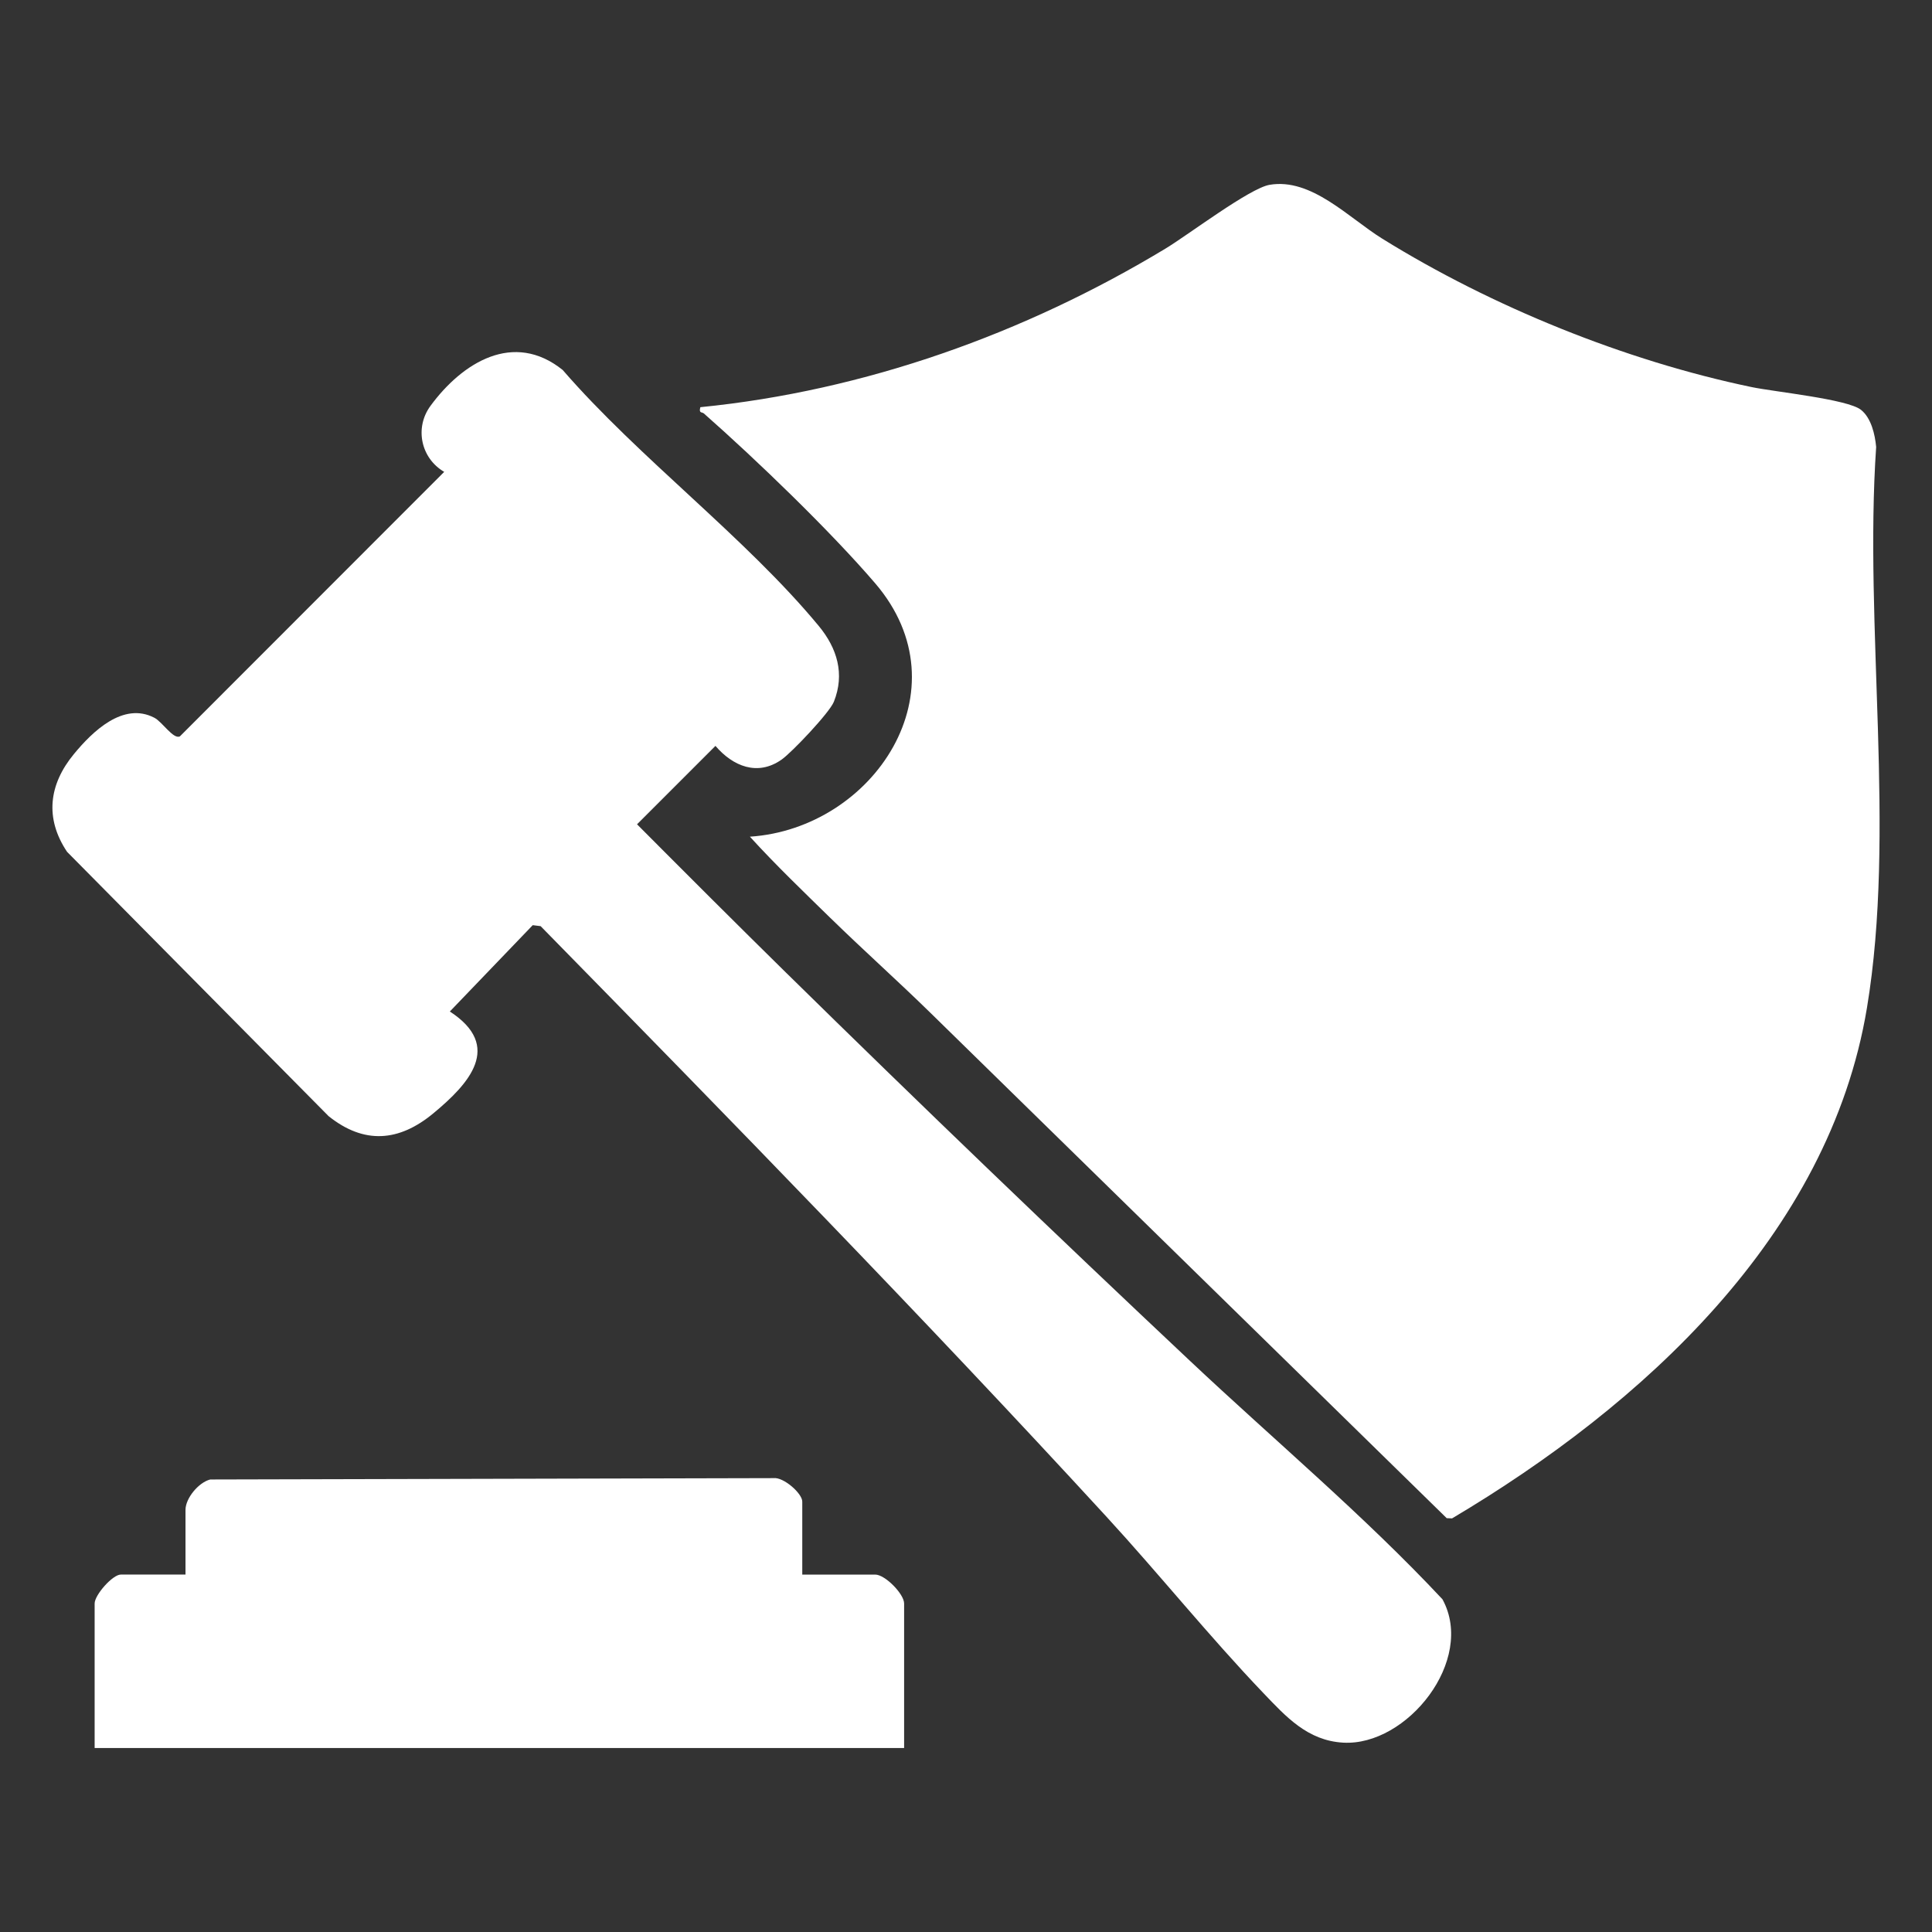
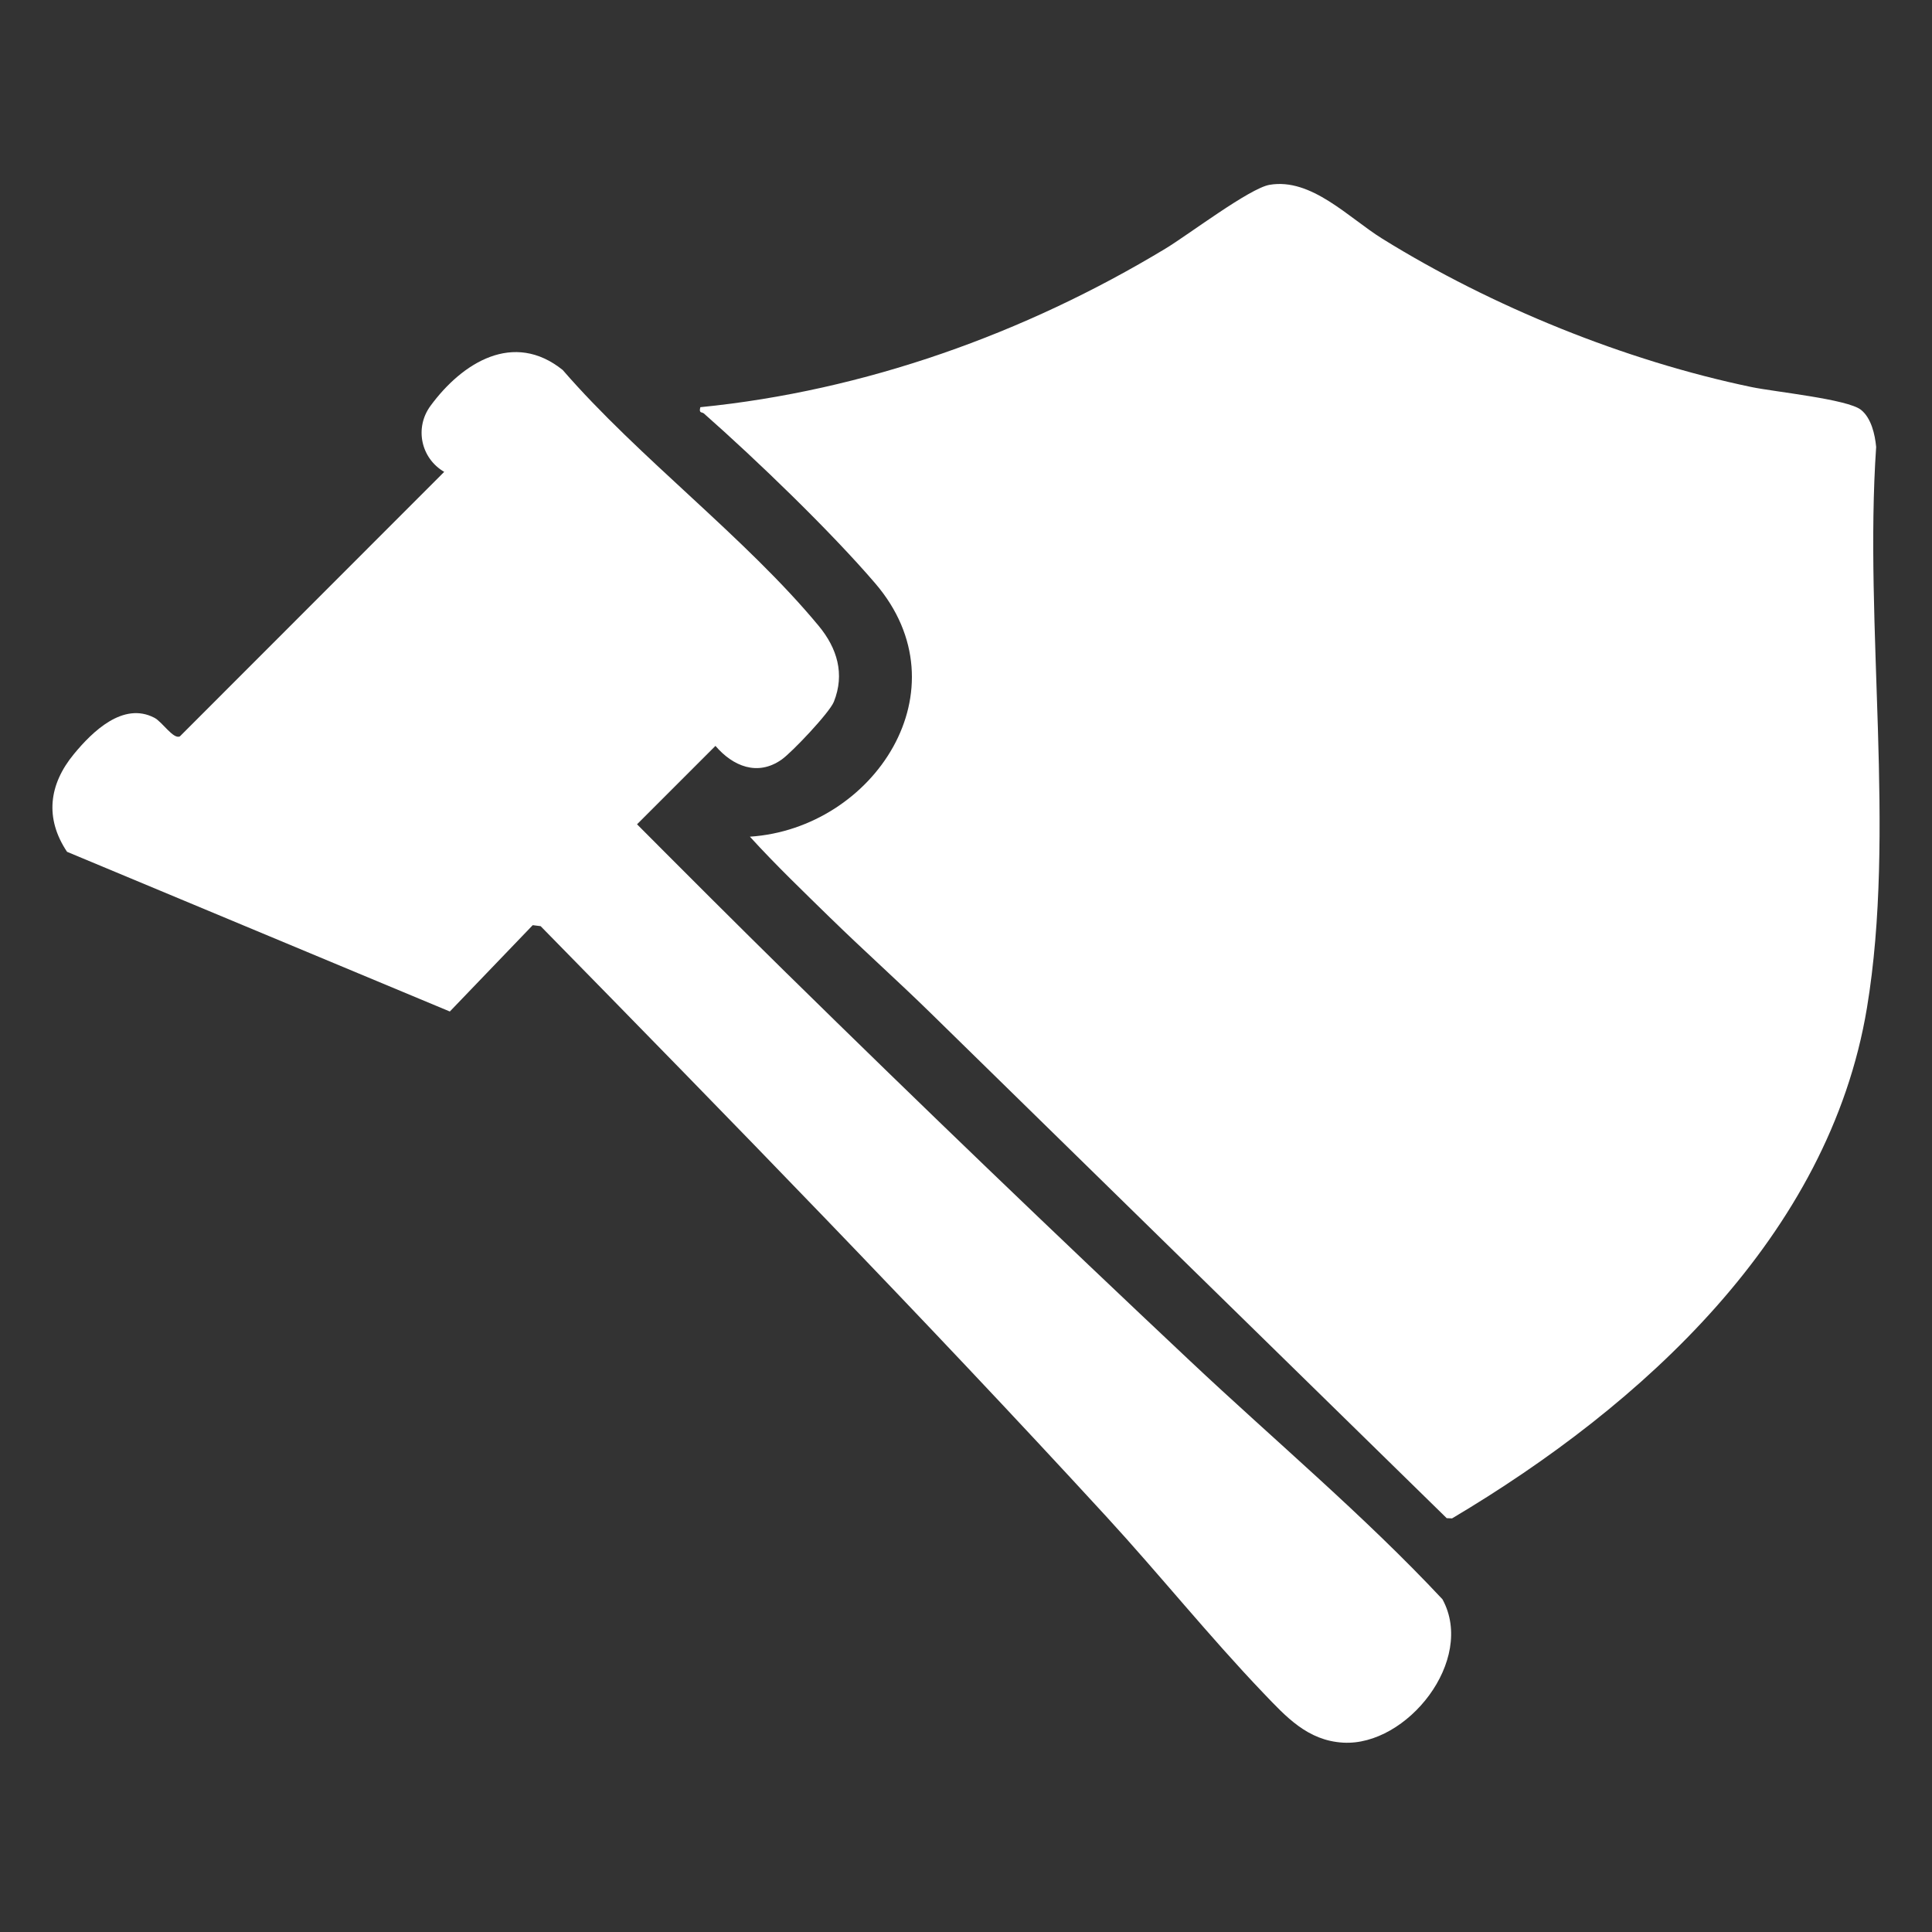
<svg xmlns="http://www.w3.org/2000/svg" id="Capa_1" data-name="Capa 1" viewBox="0 0 512 512">
  <rect x="0" y="0" width="512" height="512" fill="#333333" stroke="none" />
  <defs>
    <style>
      .cls-1 {
        fill: #fff;
      }
    </style>
  </defs>
  <path class="cls-1" d="M220.15,243.36c-7.24-7.09-14.59-14.13-21.42-21.63,32.82-2.16,57.37-38.96,33.21-67.14-11.91-13.89-31.55-32.8-45.41-45.02-.5-.44-1.4.04-.93-1.66,43.54-4.33,85.97-19.5,123.25-42.02,5.97-3.6,22.3-16.01,27.6-16.91,11.08-1.9,20.98,8.76,29.88,14.28,29.01,18,64.37,32.35,97.86,39.32,6.03,1.26,25.43,3.19,28.99,6.03,2.72,2.17,3.71,6.52,4.02,9.84-3.25,47.6,5.3,101.99-2.44,148.65-10.03,60.45-59.74,105.48-109.95,135.29l-1.42-.06-136.83-133.93c-8.64-8.46-17.76-16.59-26.4-25.04h0Z" />
-   <path class="cls-1" d="M208.49,257.94c35.24,34.63,70.99,68.95,106.98,102.81,22.26,20.94,46.05,40.89,66.8,63.08,8.82,16.15-9.41,38.96-26.32,37.99-9.44-.54-15.13-6.86-21.15-13.15-14.36-15.02-27.5-31.4-41.57-46.72-48.88-53.21-99.39-104.93-149.96-156.51l-2.09-.26-21.97,22.88c14.15,9.19,5.1,19.15-4.39,27-9.08,7.52-18.32,8.27-27.74.73L17.77,225.74c-5.97-8.92-4.8-17.89,1.82-25.91,4.9-5.95,13.05-13.92,21.31-9.62,2.12,1.09,5.05,5.82,6.78,4.93l70.04-70.09c-6.19-3.61-7.91-11.68-3.63-17.5,8.43-11.48,22.02-19.95,35.03-9.5,20.21,23.33,48.46,44.38,67.87,67.85,4.85,5.87,6.95,12.69,3.99,20.08-1.16,2.9-11.13,13.42-13.86,15.33-6.39,4.48-12.92,1.73-17.52-3.64l-20.78,20.78c13.16,13.22,26.36,26.41,39.66,39.49h0Z" />
-   <path class="cls-1" d="M212.6,417.28h19.34c2.62,0,7.66,5.15,7.66,7.66v38.31H25.08v-38.31c0-2.26,4.76-7.66,6.93-7.66h17.15v-17.15c0-3.07,3.45-7.26,6.55-8.05l149.25-.36c2.66-.35,7.65,4.04,7.65,6.22v19.34h0Z" />
+   <path class="cls-1" d="M208.49,257.94c35.24,34.63,70.99,68.95,106.98,102.81,22.26,20.94,46.05,40.89,66.8,63.08,8.82,16.15-9.41,38.96-26.32,37.99-9.44-.54-15.13-6.86-21.15-13.15-14.36-15.02-27.5-31.4-41.57-46.72-48.88-53.21-99.39-104.93-149.96-156.51l-2.09-.26-21.97,22.88L17.77,225.74c-5.97-8.92-4.8-17.89,1.82-25.91,4.9-5.95,13.05-13.92,21.31-9.62,2.12,1.09,5.05,5.82,6.78,4.93l70.04-70.09c-6.19-3.61-7.91-11.68-3.63-17.5,8.43-11.48,22.02-19.95,35.03-9.5,20.21,23.33,48.46,44.38,67.87,67.85,4.85,5.87,6.95,12.69,3.99,20.08-1.16,2.9-11.13,13.42-13.86,15.33-6.39,4.48-12.92,1.73-17.52-3.64l-20.78,20.78c13.16,13.22,26.36,26.41,39.66,39.49h0Z" />
</svg>